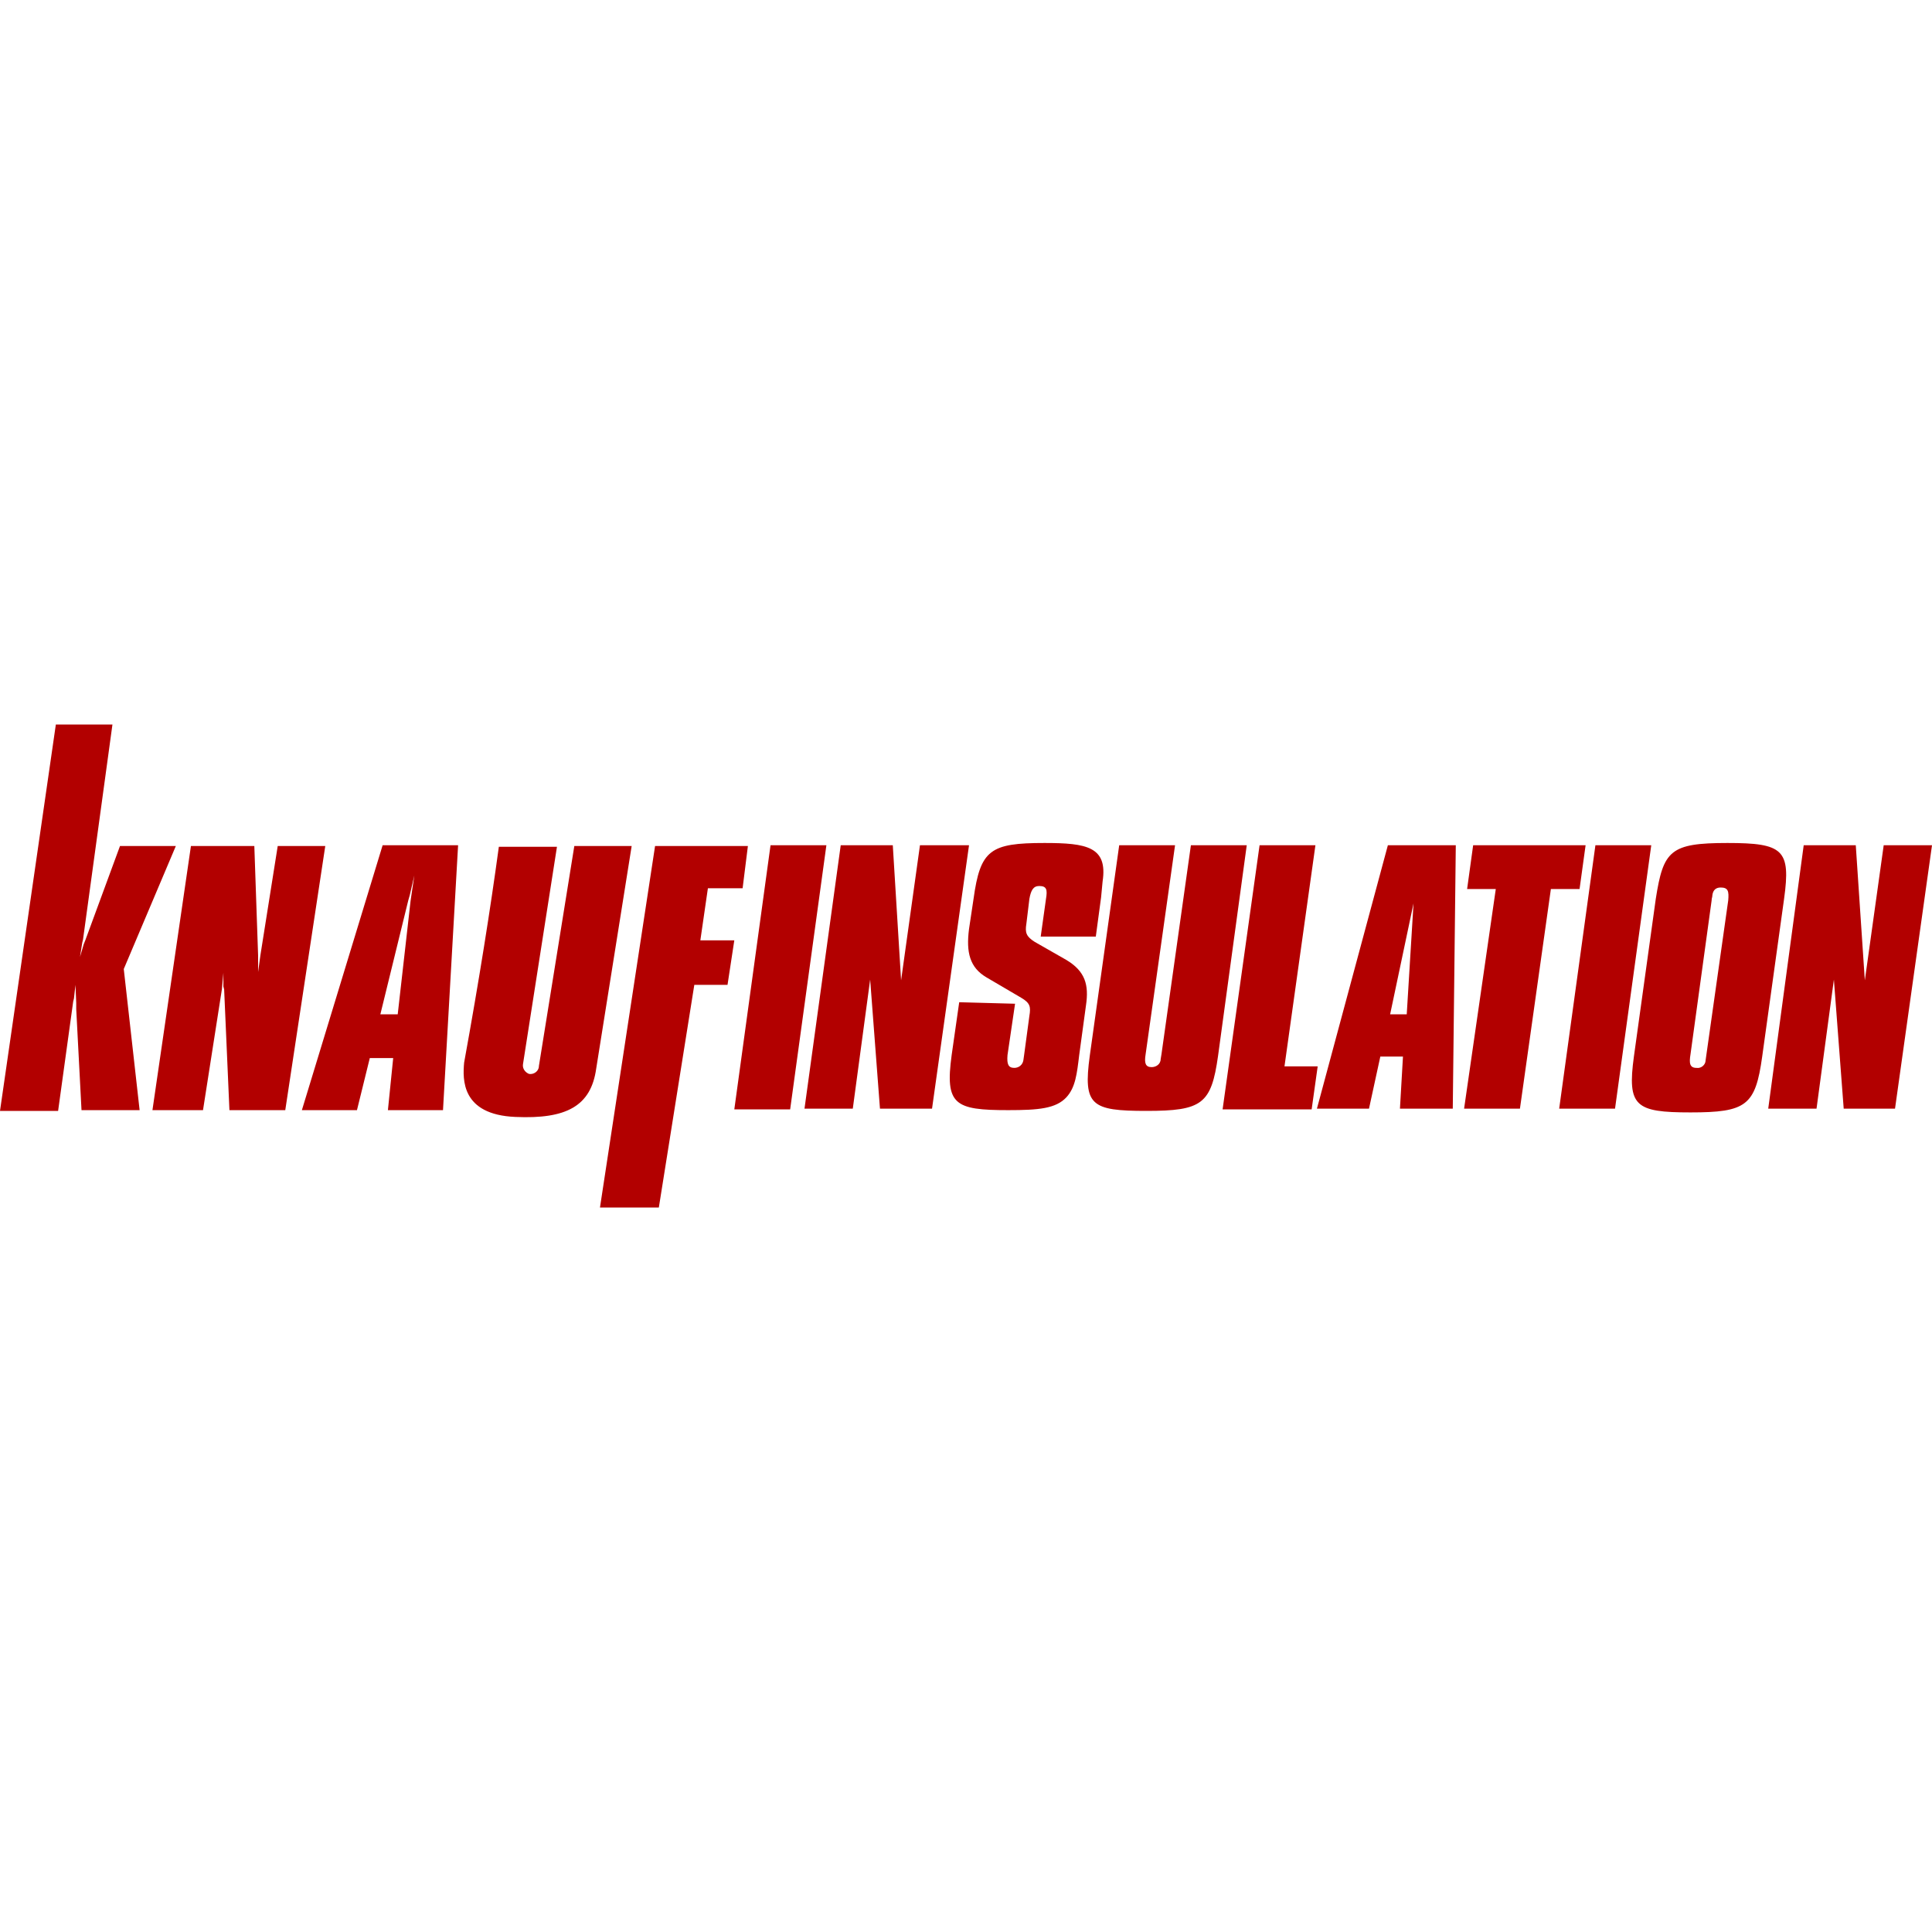
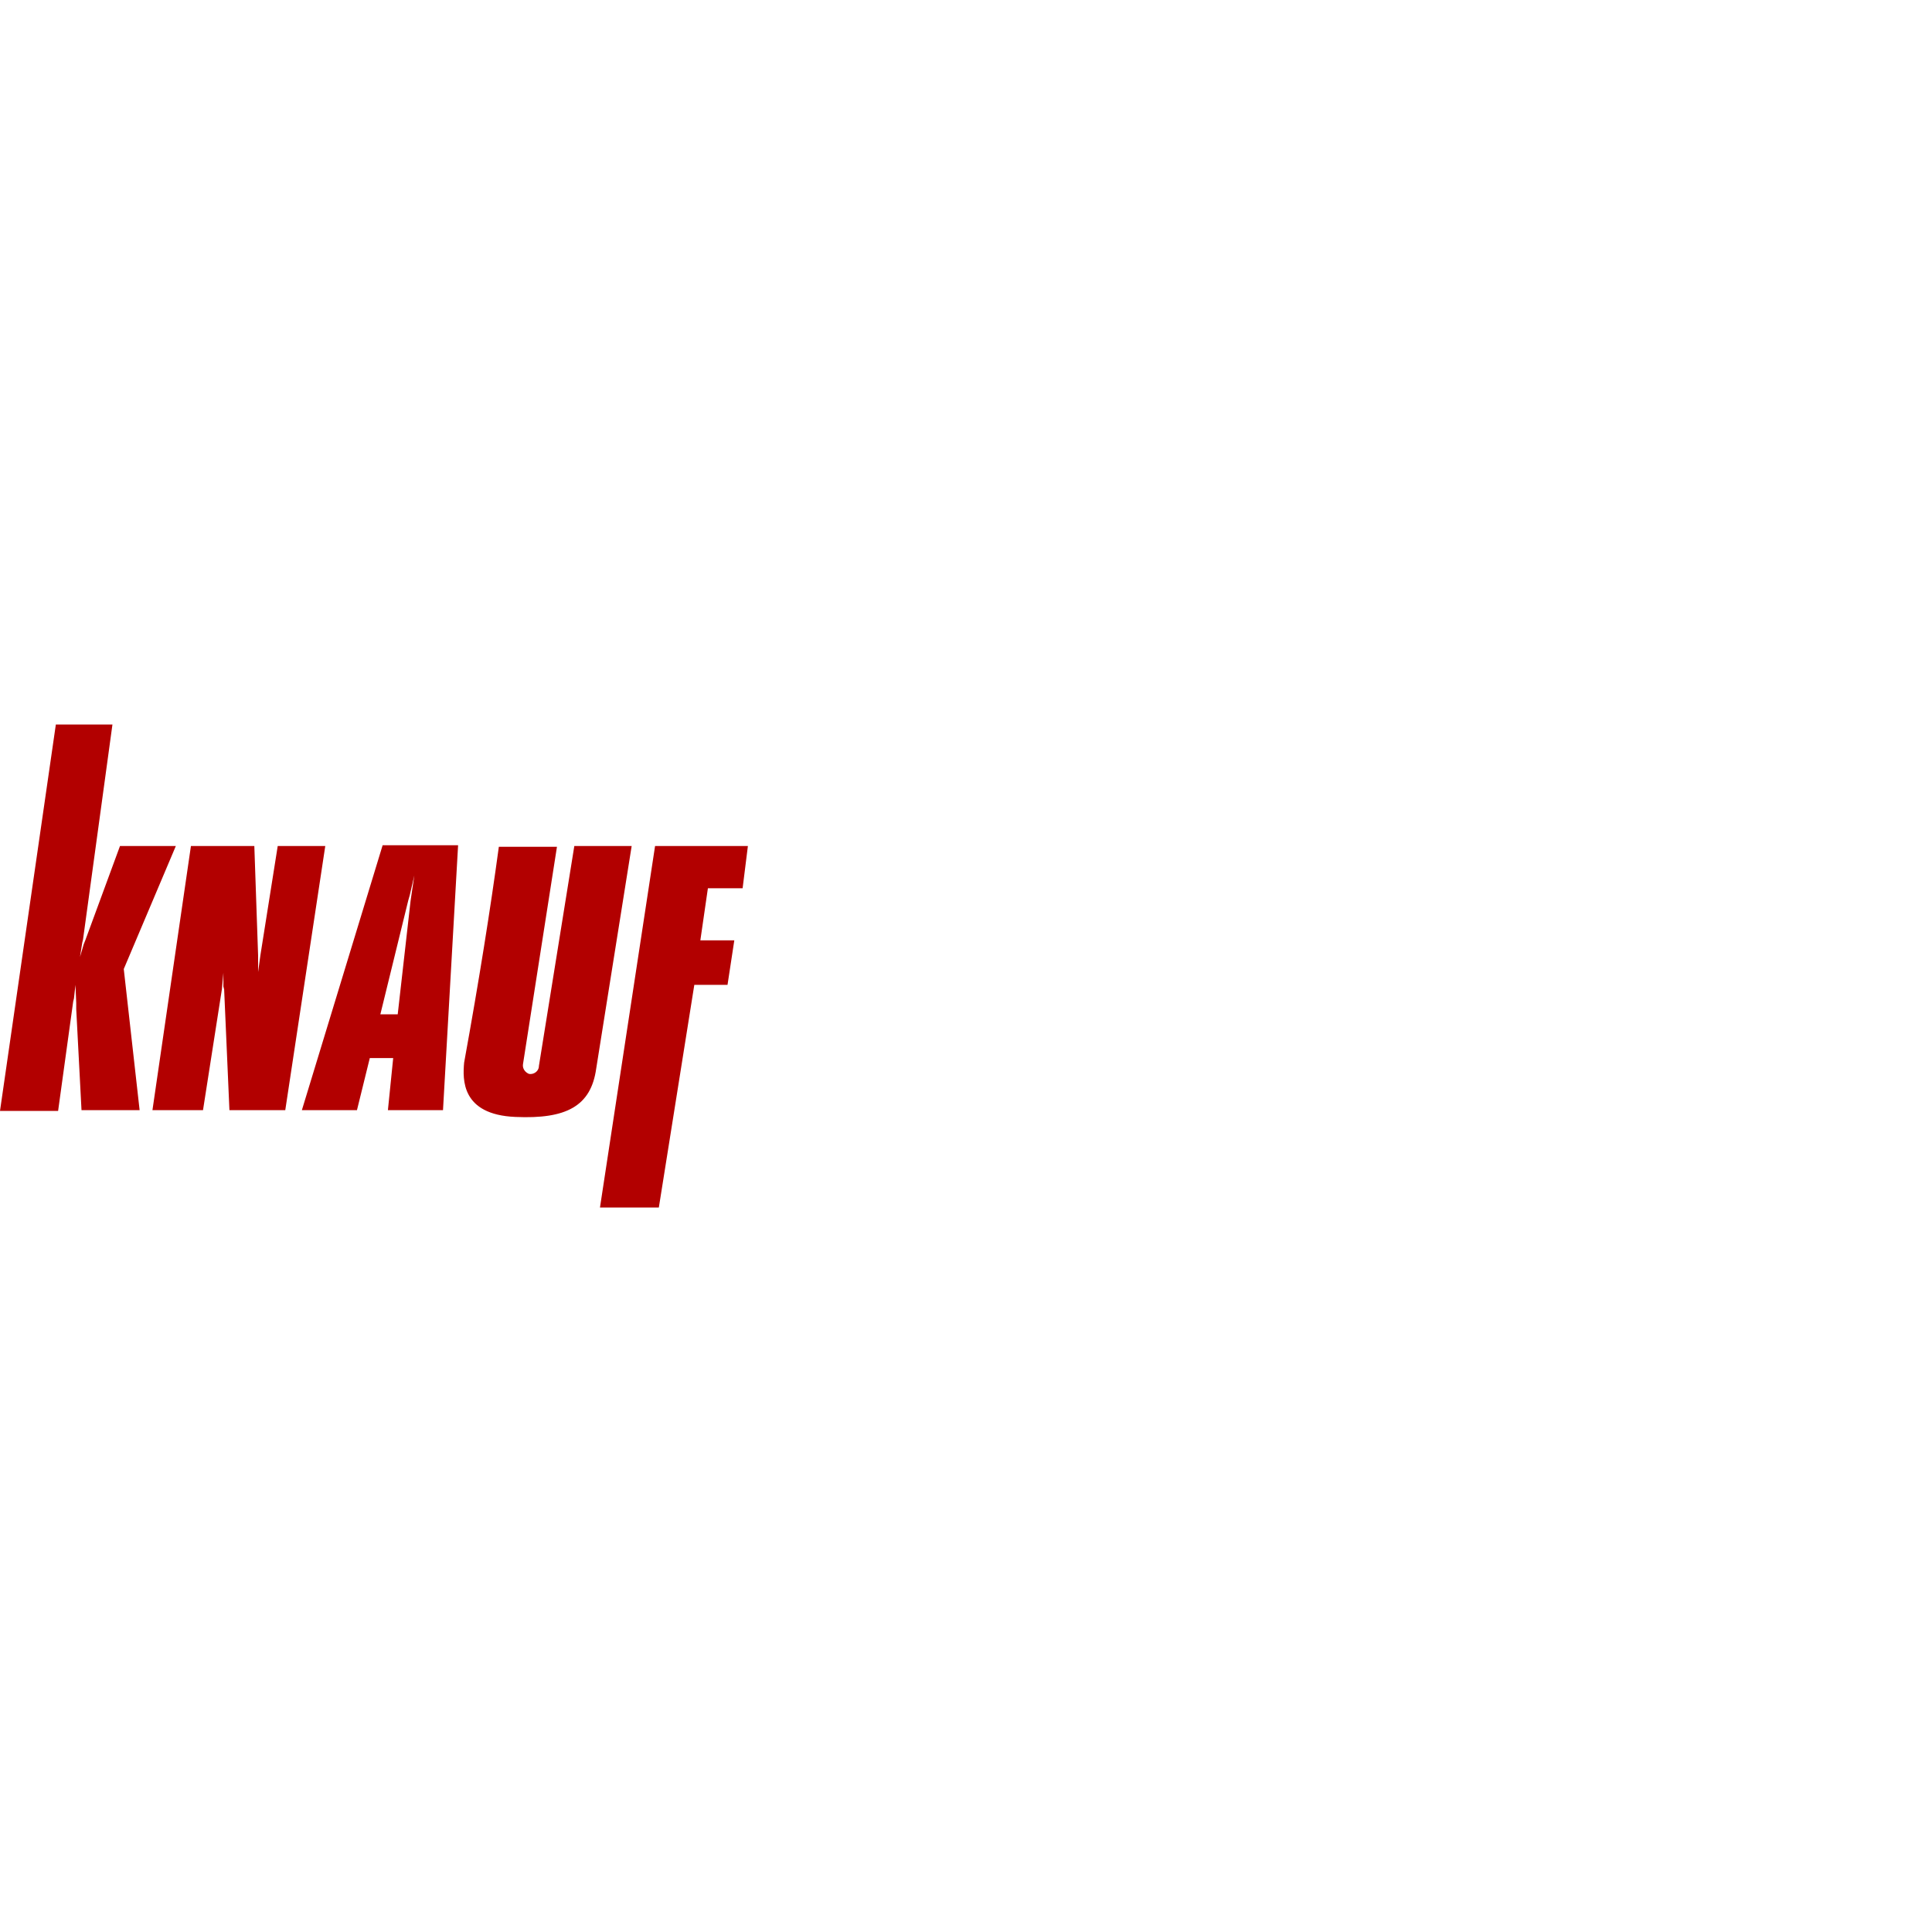
<svg xmlns="http://www.w3.org/2000/svg" version="1.1" id="Ebene_1" x="0px" y="0px" viewBox="0 0 256 256" style="enable-background:new 0 0 256 256;" xml:space="preserve">
  <style type="text/css">
	.st0{fill:#B20000;}
</style>
  <g>
    <path class="st0" d="M50.4,134.4l3.7-15.1l0.2-0.7l0.6-2.6l-0.4,2.7l-0.1,0.7l-1.7,15L50.4,134.4z M47.3,147.1l1.7-6.9h3.1   l-0.7,6.9h7.3l2-35.1H50.7L40,147.1H47.3z M86.8,112.1h12.3l-0.7,5.6h-4.6l-1,6.9h4.5l-0.9,5.9H92L87.3,160h-7.8L86.8,112.1   L86.8,112.1z M76.1,112.1h7.6L79,141.6c-0.7,5-4,6.7-10.7,6.4c-7.2-0.3-7-5-6.8-7.2c2-11,3.5-20.5,4.6-28.6h7.7L69.3,141   c-0.1,0.6,0.3,1.1,0.8,1.3c0.6,0.1,1.2-0.3,1.3-0.9c0,0,0-0.1,0-0.1L76.1,112.1z M25.5,112.1h8.2l0.5,14.5v2.2l0.3-2.2l2.3-14.5   h6.3l-5.3,35h-7.4l-0.7-16l-0.1-0.4v-1.8l-0.2,2.2l-2.5,16h-6.7l5.1-35L25.5,112.1z M7.4,96h7.5l-3.9,28.5l-0.1,0.4l-0.3,1.9   l0.5-1.7l0.2-0.5l4.6-12.5h7.4l-6.9,16.3l2.1,18.7h-7.7l-0.7-13.4v-0.8l-0.1-2.4l-0.2,1.8l-0.1,0.4l-2,14.5H0L7.4,96z" />
-     <path class="st0" d="M239,112h6.9l1.2,17.9l2.5-17.9h6.4l-4.9,34.9h-6.8l-1.3-17.1l-2.3,17.1h-6.4L239,112z M224,139.7   c-0.2,1.2-0.1,1.8,0.8,1.8c0.6,0.1,1.2-0.4,1.2-1c0,0,0,0,0,0l0.1-0.7l2.9-20.5c0.1-1.2,0-1.7-1-1.7c-0.6,0-1,0.3-1.1,1   c0,0.3-0.1,0.4-0.1,0.7L224,139.7z M228.9,111.7c7.4,0,8.4,0.9,7.5,7.4l-2.9,20.9c-0.9,6.5-2.1,7.4-9.5,7.4c-7.3,0-8.4-0.8-7.5-7.4   l2.9-20.9C220.4,112.7,221.3,111.7,228.9,111.7 M211.4,112h7.4l-4.8,34.9h-7.4L211.4,112z M198.2,117.8h-3.8l0.8-5.8h14.9l-0.8,5.8   h-3.8l-4.1,29.1h-7.4L198.2,117.8z M186.4,134.4l0.9-14.7l-3.1,14.7H186.4z M183.9,112h9l-0.4,34.9h-7l0.4-6.9h-3l-1.5,6.9h-6.9   L183.9,112z M166.9,112h7.4l-4.1,29.3h4.4l-0.8,5.7H162L166.9,112L166.9,112z M155.7,112l-3.9,27.7c-0.2,1.2,0,1.7,0.8,1.7   c0.6,0,1.2-0.4,1.2-1.1l0.1-0.6l3.9-27.7h7.4l-3.8,27.9c-0.9,6.4-2.1,7.3-9.5,7.3c-7.3,0-8.4-0.7-7.5-7.3l3.9-27.9H155.7z    M134.5,133l-1,6.8c-0.1,1.2,0.1,1.7,0.9,1.7c0.6,0,1.1-0.4,1.2-1l0.1-0.7l0.7-5.2c0.2-1.2,0.1-1.7-1.1-2.4l-4.6-2.7   c-2.2-1.3-2.7-3.3-2.3-6.4l0.6-4c0.9-6.5,2.2-7.4,9.4-7.4c5.6,0,8.4,0.5,7.7,5.1l-0.2,2.1l-0.7,5.2h-7.3l0.7-5   c0.2-1.2,0.1-1.7-0.9-1.7c-0.8,0-1.1,0.6-1.3,1.7l-0.4,3.3c-0.2,1.2,0,1.7,1.1,2.4l4.2,2.4c2.5,1.5,3,3.3,2.6,6l-0.9,6.6   c-0.3,2.5-0.5,4.3-1.7,5.6c-1.4,1.5-3.7,1.7-7.7,1.7c-7.1,0-8.4-0.7-7.5-7.3l1-7L134.5,133z M111.4,112h6.9l1.1,17.9l2.5-17.9h6.5   l-4.9,34.9h-6.9l-1.3-17.1l-2.3,17.1h-6.4L111.4,112L111.4,112z M102.1,112h7.4l-4.8,35h-7.4L102.1,112z" />
  </g>
</svg>